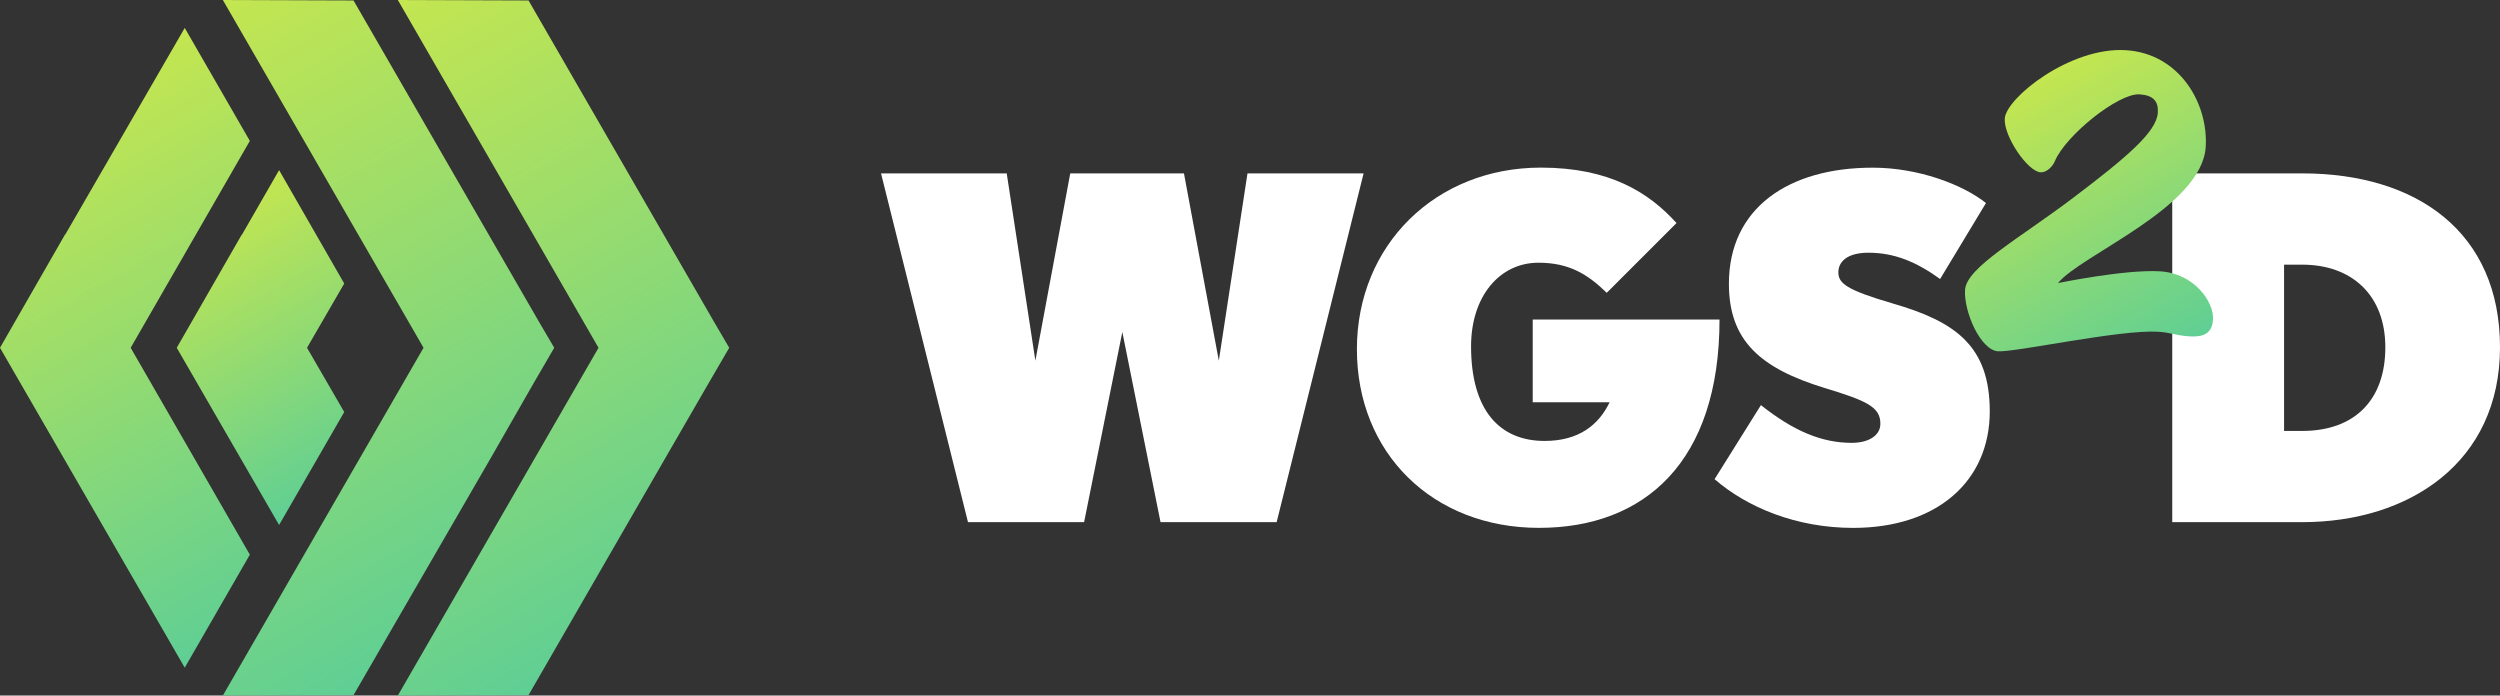
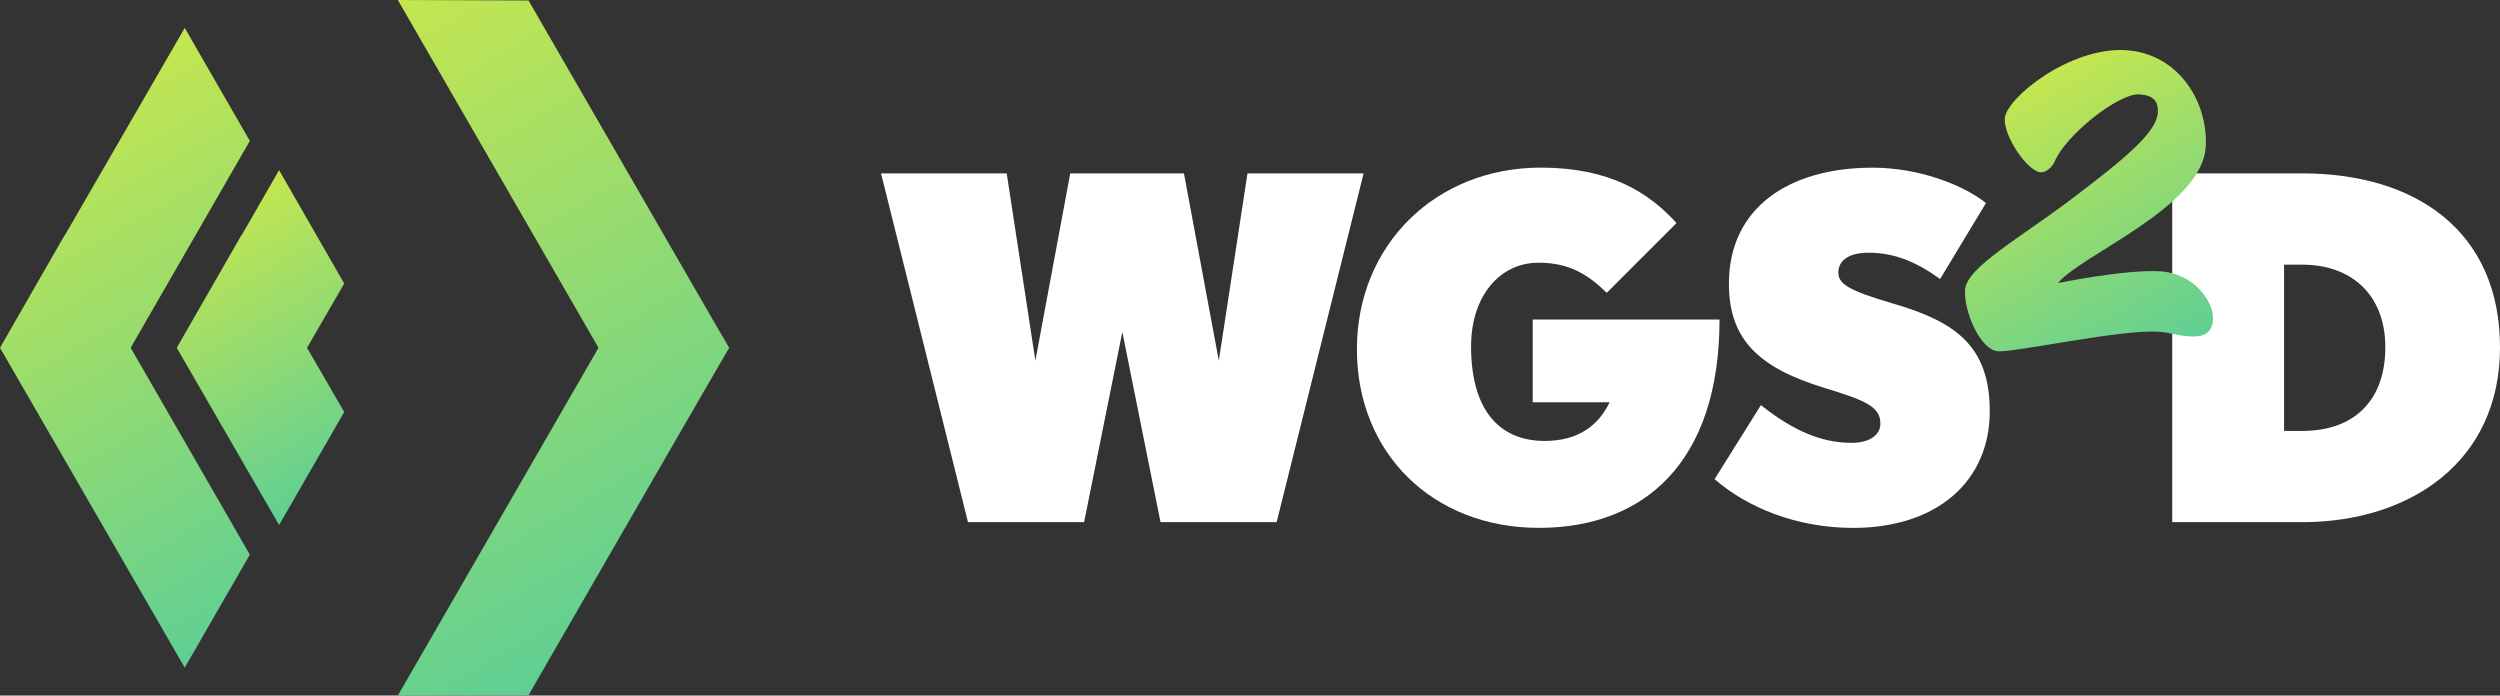
<svg xmlns="http://www.w3.org/2000/svg" id="uuid-d195f95c-25e0-4fca-ba47-1d3da855cd9f" data-name="uuid-2c049661-3934-4b79-a539-6ba521a5ee9a" width="810.21" height="225.42" viewBox="0 0 810.21 225.42">
  <rect x="0" y="0" width="810.21" height="225.42" fill="#333333" stroke="none" />
  <defs>
    <linearGradient id="uuid-d40c1b10-1265-4976-87dc-0645c74cd2f2" x1="702.46" y1="112.67" x2="653.12" y2="198.13" gradientTransform="translate(0 228) scale(1 -1)" gradientUnits="userSpaceOnUse">
      <stop offset="0" stop-color="#5fcf94" />
      <stop offset="1" stop-color="#c4e650" />
    </linearGradient>
    <linearGradient id="uuid-3be38e6b-5fdd-481d-a457-d47e25c359c8" x1="204.14" y1="21.68" x2="96" y2="208.99" gradientTransform="translate(0 228) scale(1 -1)" gradientUnits="userSpaceOnUse">
      <stop offset="0" stop-color="#5fcf94" />
      <stop offset="1" stop-color="#c4e650" />
    </linearGradient>
    <linearGradient id="uuid-3d62d41f-ad4b-42bb-a3b1-c3afdb86db2b" x1="115.34" y1="72.23" x2="65.55" y2="158.48" gradientTransform="translate(0 228) scale(1 -1)" gradientUnits="userSpaceOnUse">
      <stop offset="0" stop-color="#5fcf94" />
      <stop offset="1" stop-color="#c4e650" />
    </linearGradient>
    <linearGradient id="uuid-688c96ef-4e5e-4e5c-ad6d-ba283756241d" x1="104.75" y1="37.53" x2="14.98" y2="193.03" gradientTransform="translate(0 228) scale(1 -1)" gradientUnits="userSpaceOnUse">
      <stop offset="0" stop-color="#5fcf94" />
      <stop offset="1" stop-color="#c4e650" />
    </linearGradient>
    <linearGradient id="uuid-087351e9-d9e5-411c-b3b9-8e8da333a27d" x1="147.42" y1="21.69" x2="39.29" y2="208.99" gradientTransform="translate(0 228) scale(1 -1)" gradientUnits="userSpaceOnUse">
      <stop offset="0" stop-color="#5fcf94" />
      <stop offset="1" stop-color="#c4e650" />
    </linearGradient>
  </defs>
  <g>
    <g>
      <polygon points="404.29 56.19 395 116.89 383.7 56.19 346.85 56.19 335.55 116.89 326.26 56.19 285.53 56.19 313.71 169.22 351.34 169.22 363.73 107.6 376.11 169.22 413.74 169.22 441.92 56.19 404.29 56.19" fill="#fff" />
      <path d="M496.72,130.36h24.93c-3.56,7.43-10.06,12.54-21.06,12.54-14.71,0-23.84-10.06-23.84-30.66,0-16.26,9.29-27.1,21.83-27.1,9.75,0,15.79,3.56,22.14,9.75l22.61-22.61c-8.98-9.91-21.68-17.96-43.97-17.96-34.06,0-59.61,25.08-59.61,58.84s24.62,57.91,58.99,57.91,58.53-21.52,58.53-67.51h-60.54v26.79h-.01Z" fill="#fff" />
      <path d="M746.11,56.19h-42.12v113.03h42.12c34.68,0,64.1-19.35,64.1-56.67s-26.94-56.36-64.1-56.36ZM746.11,139.65h-5.88v-53.88h5.88c15.95,0,26.94,9.75,26.94,26.79s-9.91,27.1-26.94,27.1h0Z" fill="#fff" />
      <path d="M613.28,98.31c-14.86-4.34-17.5-6.5-17.5-10.06,0-3.25,2.63-6.35,9.76-6.35,8.36,0,15.48,2.94,23.22,8.52l14.86-24.62c-7.59-6.04-21.99-11.46-36.7-11.46-27.41,0-46.61,13.16-46.61,37.63,0,18.58,10.37,27.41,30.97,33.75,13.78,4.18,18.12,6.19,18.12,11.61,0,3.87-3.87,6.19-9.29,6.19-9.75,0-18.89-3.87-29.42-12.23l-15.02,24c10.53,9.14,26.48,15.79,44.9,15.79,27.25,0,44.28-15.17,44.28-37.78,0-21.21-11.15-29.11-31.59-34.99h.02Z" fill="#fff" />
    </g>
    <path d="M688.9,16.26c17.53,1.07,26.79,17.33,25.94,31.32-1.2,19.67-40.48,35-47.87,44.16,0,0,21.86-4.5,33.08-3.81,11.1.68,17.49,9.93,17.15,15.6-.29,4.79-3.39,5.74-7.67,5.48-4.16-.25-6-1.25-10.16-1.5-12.23-.75-46.17,6.69-51.84,6.34-5.67-.35-11.12-12.83-10.69-19.89.45-7.31,17.46-16.53,35.24-30,16.99-12.89,26.85-21.15,27.24-27.45.23-3.78-1.55-5.66-5.97-5.93-6.81-.41-23.84,13.23-27.39,21.62-.75,1.85-2.76,3.76-4.65,3.64-4.16-.25-11.95-11.61-11.6-17.41.41-6.68,21.16-23.26,39.19-22.17h0Z" fill="url(#uuid-d40c1b10-1265-4976-87dc-0645c74cd2f2)" />
  </g>
  <g>
    <g>
      <polygon points="231.45 104.38 236.33 112.71 229.72 124.06 215.37 148.89 171.29 225.28 128.93 225.42 193.97 112.71 128.93 0 171.29 .15 231.45 104.38" fill="url(#uuid-3be38e6b-5fdd-481d-a457-d47e25c359c8)" fill-rule="evenodd" />
      <polygon points="111.56 91.89 99.5 112.71 111.56 133.53 90.45 170.14 57.28 112.71 78.39 75.96 78.39 76.1 90.45 55.14 111.56 91.89" fill="url(#uuid-3d62d41f-ad4b-42bb-a3b1-c3afdb86db2b)" fill-rule="evenodd" />
    </g>
    <g>
      <polygon points="80.97 45.66 42.35 112.71 80.97 179.76 59.87 216.38 0 112.71 21.1 75.96 21.1 76.1 59.87 9.05 80.97 45.66" fill="url(#uuid-688c96ef-4e5e-4e5c-ad6d-ba283756241d)" fill-rule="evenodd" />
-       <polygon points="174.73 104.38 179.62 112.71 173.01 124.06 158.79 148.89 114.57 225.28 72.22 225.42 137.26 112.71 72.22 0 114.57 .15 174.73 104.38" fill="url(#uuid-087351e9-d9e5-411c-b3b9-8e8da333a27d)" fill-rule="evenodd" />
    </g>
  </g>
</svg>